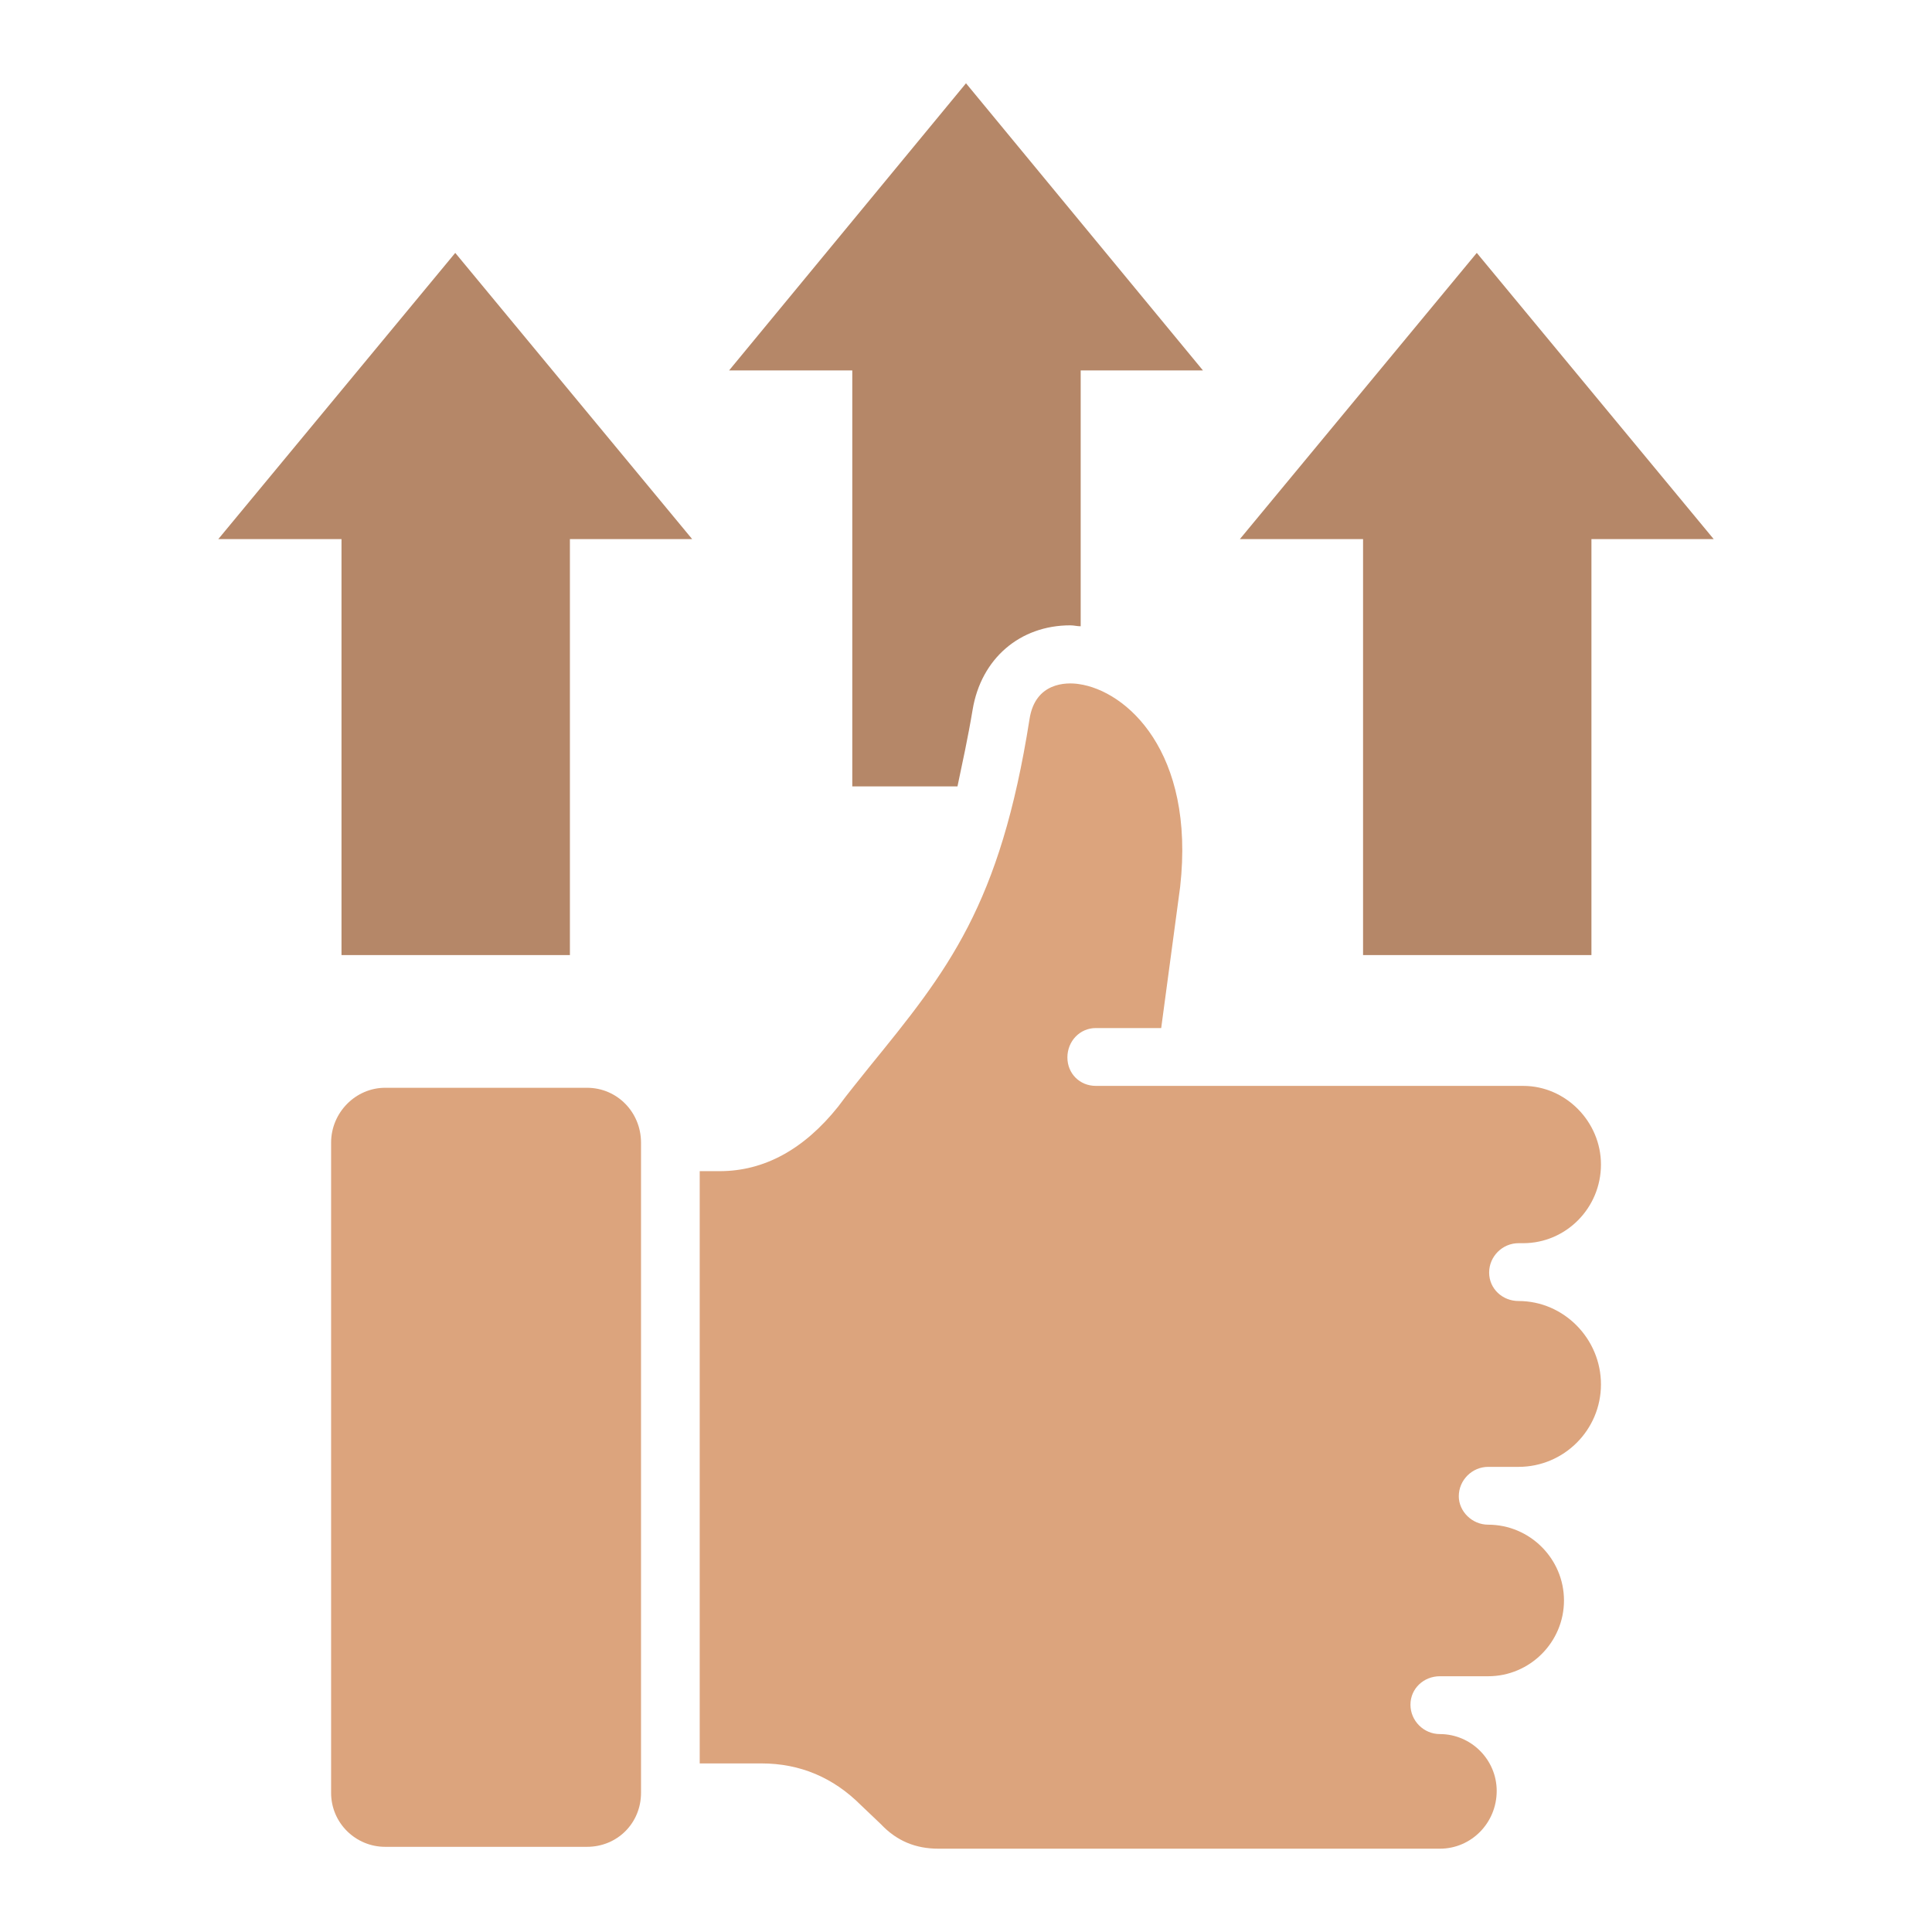
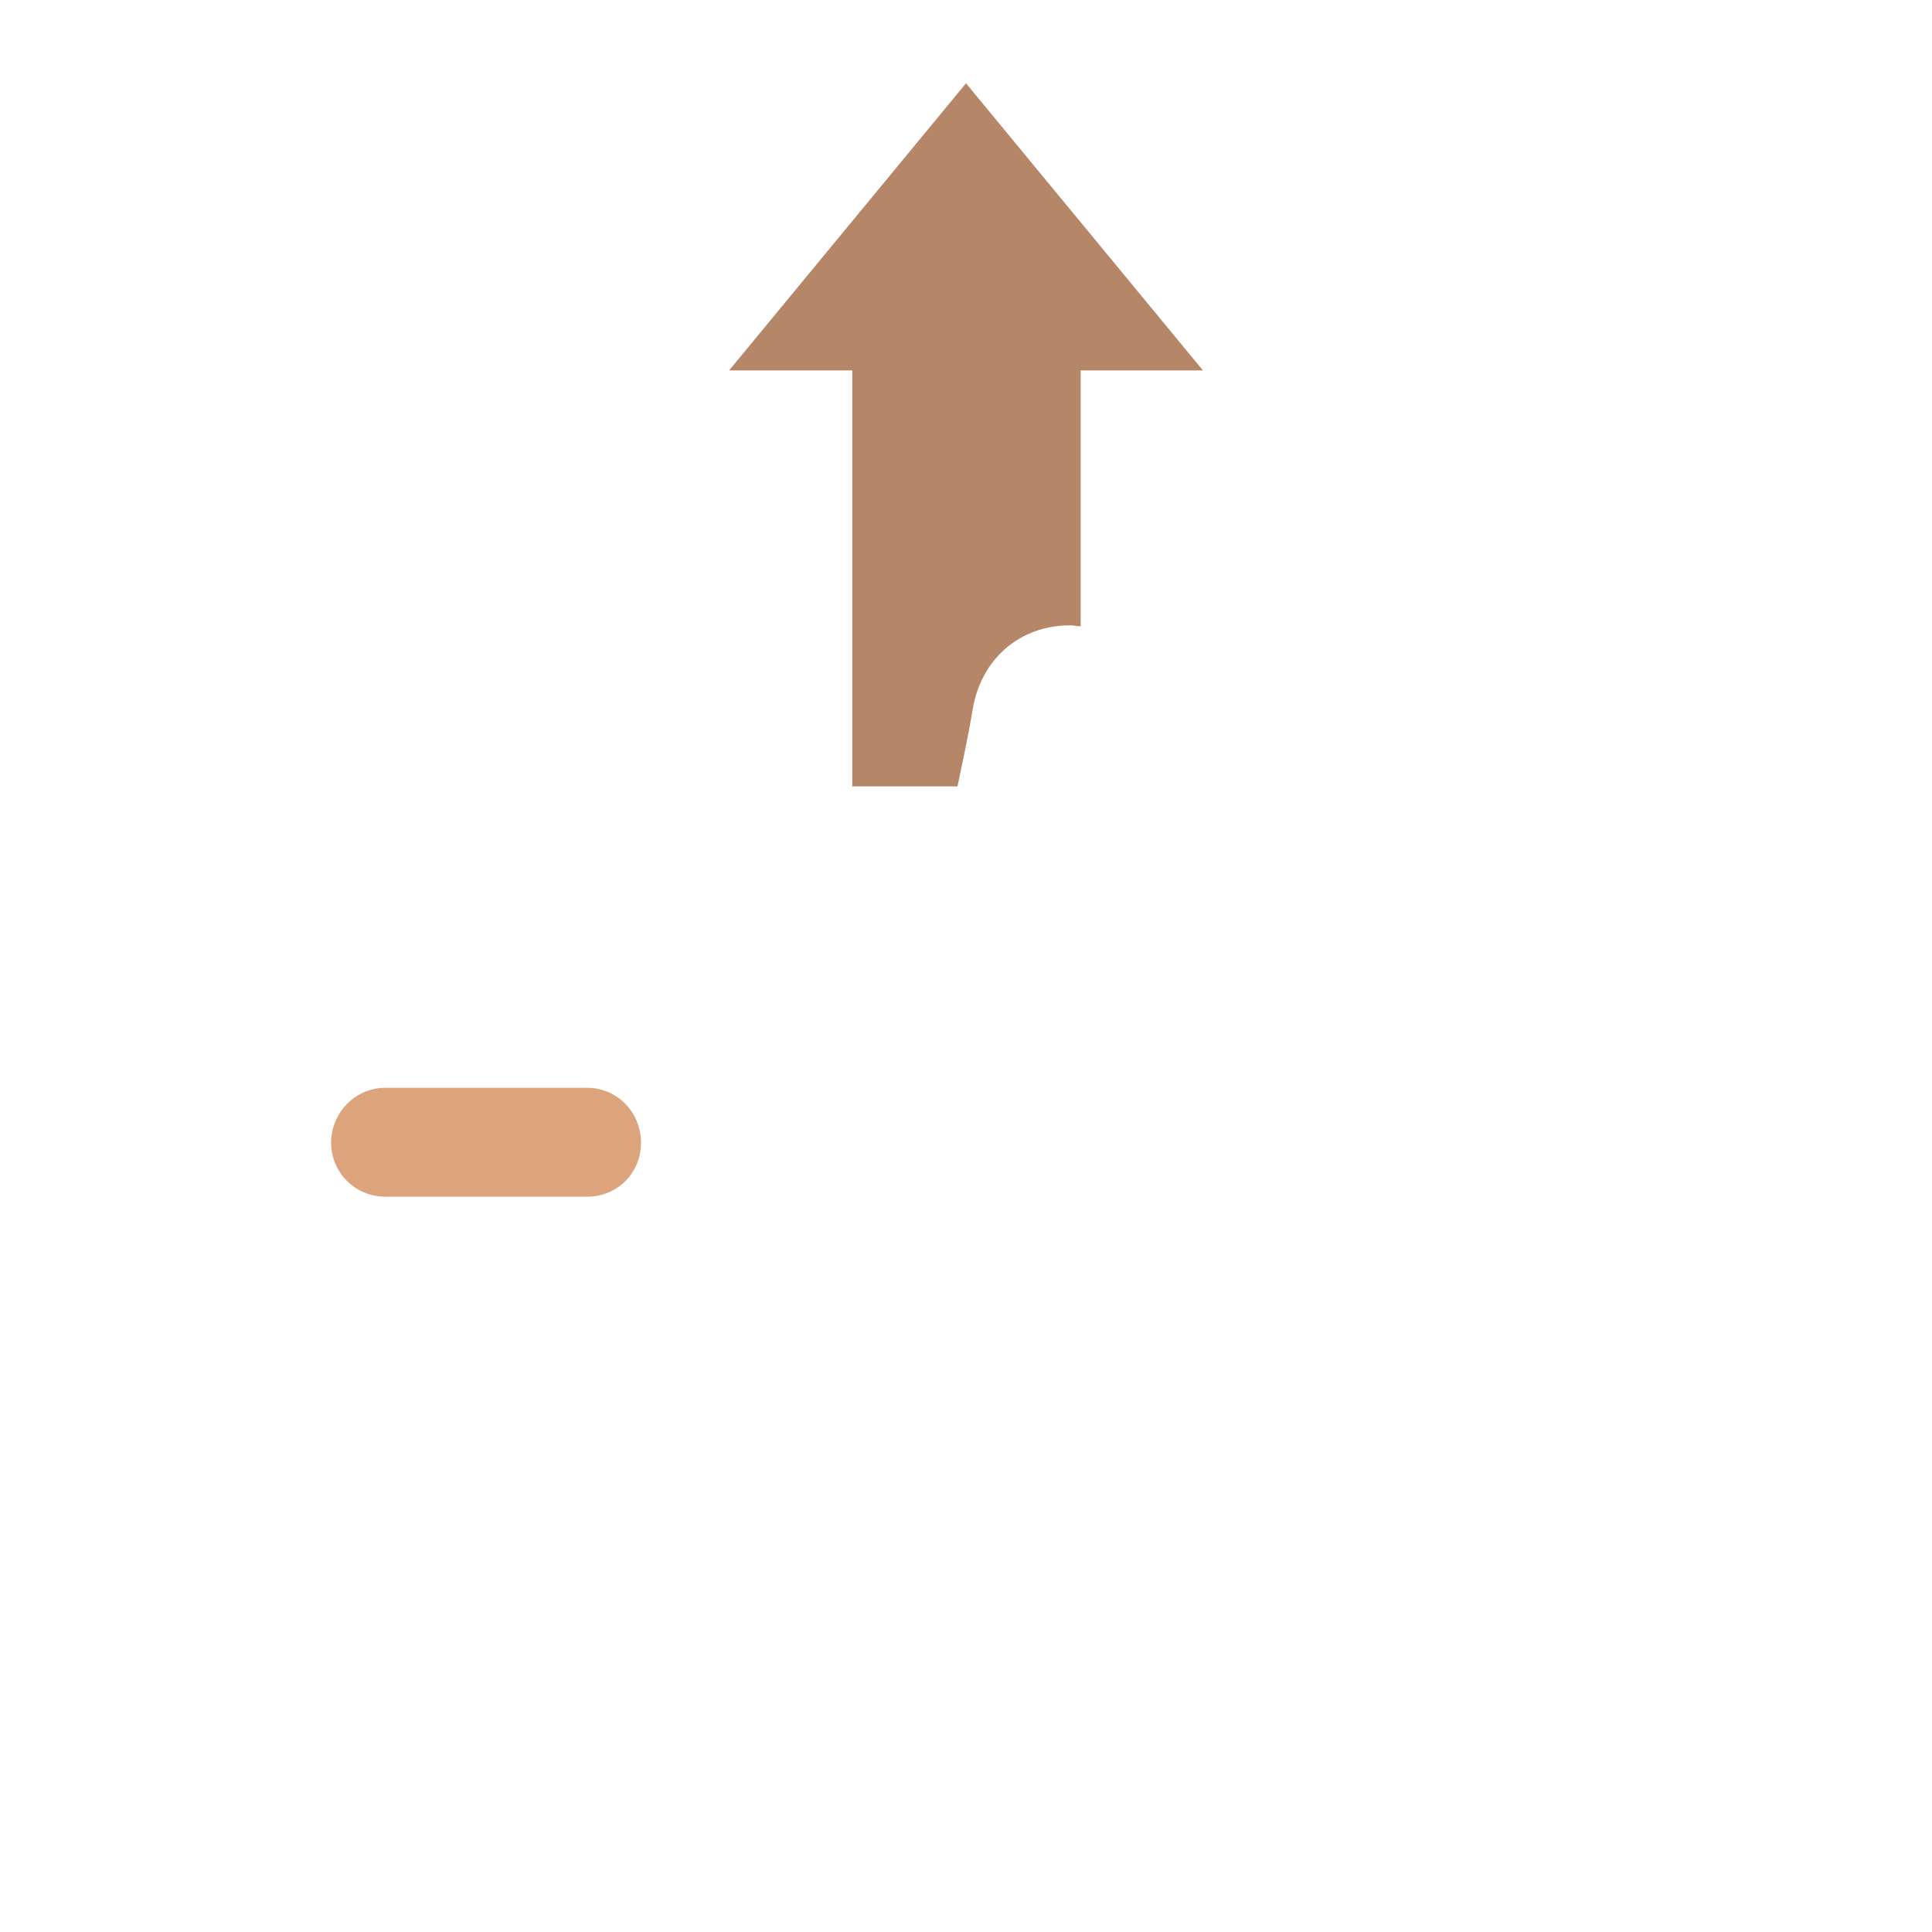
<svg xmlns="http://www.w3.org/2000/svg" version="1.1" id="Calque_1" x="0px" y="0px" width="58px" height="58px" viewBox="0 0 58 58" enable-background="new 0 0 58 58" xml:space="preserve">
  <g>
-     <path fill="#DCA47D" d="M11.562,32.656h6.06c0.91,0,1.622,0.739,1.622,1.648v19.517c0,0.91-0.711,1.622-1.622,1.622h-6.06   c-0.882,0-1.622-0.712-1.622-1.622V34.305C9.94,33.396,10.679,32.656,11.562,32.656L11.562,32.656z" />
-     <polygon fill="#B58768" points="10.252,16.184 10.252,28.672 17.109,28.672 17.109,16.184 20.779,16.184 13.667,7.592    6.554,16.184  " />
-     <path fill="#DCA47D" d="M44.932,53.764c0-0.938-0.769-1.706-1.707-1.706c-0.484,0-0.882-0.398-0.882-0.882   c0-0.484,0.398-0.854,0.882-0.854h1.451c1.252,0,2.276-1.022,2.276-2.275c0-1.251-1.024-2.275-2.276-2.275   c-0.483,0-0.882-0.398-0.882-0.854c0-0.483,0.398-0.882,0.882-0.882h0.911c1.365,0,2.475-1.109,2.475-2.476   c0-1.365-1.109-2.503-2.475-2.503c-0.484,0-0.882-0.37-0.882-0.854c0-0.484,0.398-0.882,0.882-0.882h0.142   c1.28,0,2.333-1.053,2.333-2.362c0-1.279-1.052-2.36-2.333-2.36H32.897c-0.483,0-0.853-0.37-0.853-0.854s0.37-0.882,0.853-0.882   h1.963l0.569-4.239c0.455-4.068-1.622-5.889-3.043-6.088c-0.37-0.057-1.309-0.057-1.479,1.053   c-0.882,5.604-2.447,7.539-4.808,10.44c-0.313,0.398-0.626,0.769-0.939,1.195c-1.024,1.281-2.218,1.935-3.556,1.935h-0.598v17.78   h1.85c1.167,0,2.162,0.426,2.987,1.251l0.598,0.569c0.483,0.513,1.052,0.74,1.735,0.74h15.049   C44.163,55.5,44.932,54.731,44.932,53.764L44.932,53.764z" />
+     <path fill="#DCA47D" d="M11.562,32.656h6.06c0.91,0,1.622,0.739,1.622,1.648c0,0.91-0.711,1.622-1.622,1.622h-6.06   c-0.882,0-1.622-0.712-1.622-1.622V34.305C9.94,33.396,10.679,32.656,11.562,32.656L11.562,32.656z" />
    <path fill="#B58768" d="M28.744,23.609c0.143-0.683,0.313-1.451,0.455-2.304c0.256-1.537,1.423-2.532,2.931-2.532   c0.114,0,0.199,0.028,0.313,0.028V11.12h3.67L29,2.5l-7.112,8.62h3.698v12.489H28.744L28.744,23.609z" />
-     <polygon fill="#B58768" points="40.92,16.184 40.92,28.672 47.776,28.672 47.776,16.184 51.446,16.184 44.334,7.592 37.222,16.184     " />
  </g>
</svg>